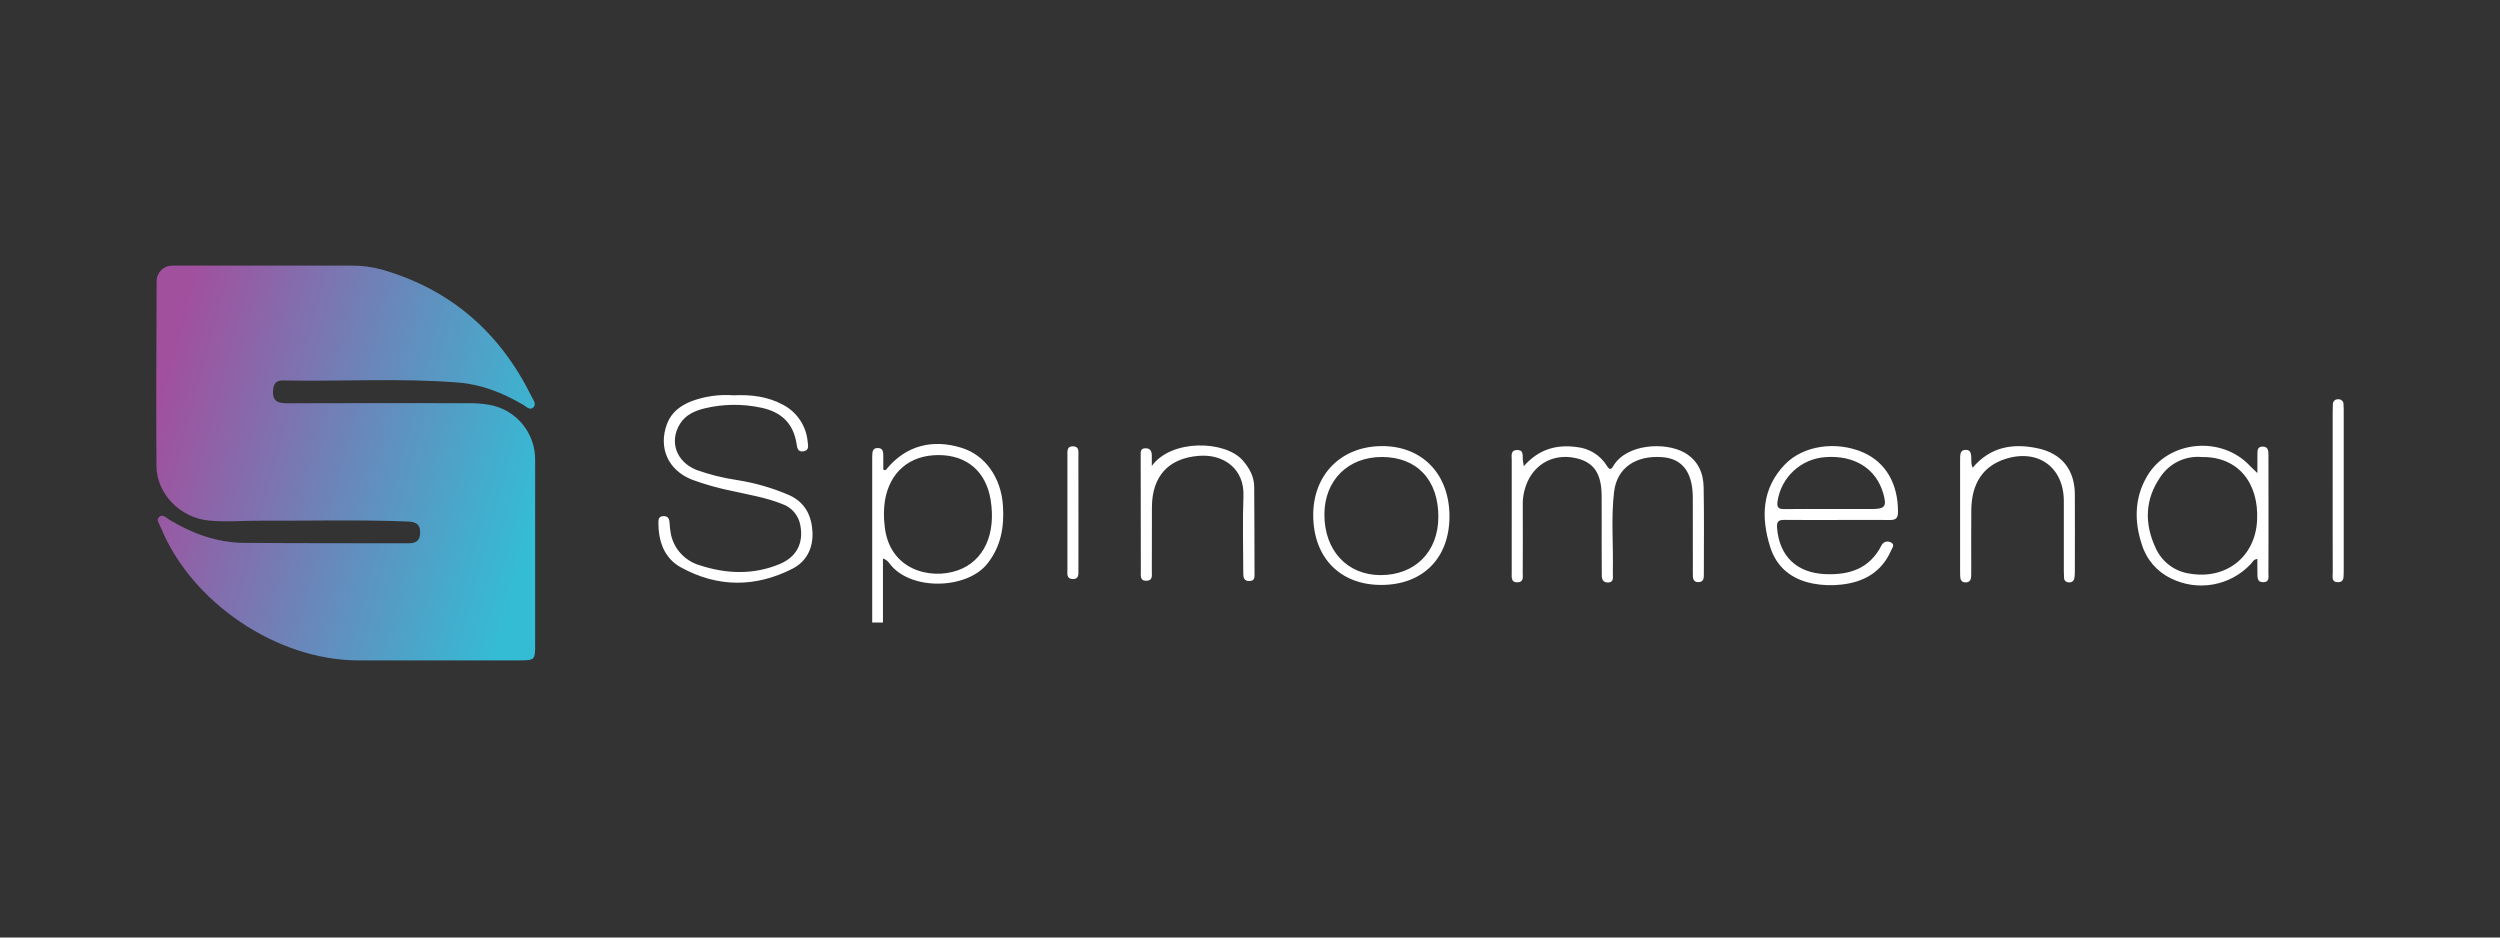
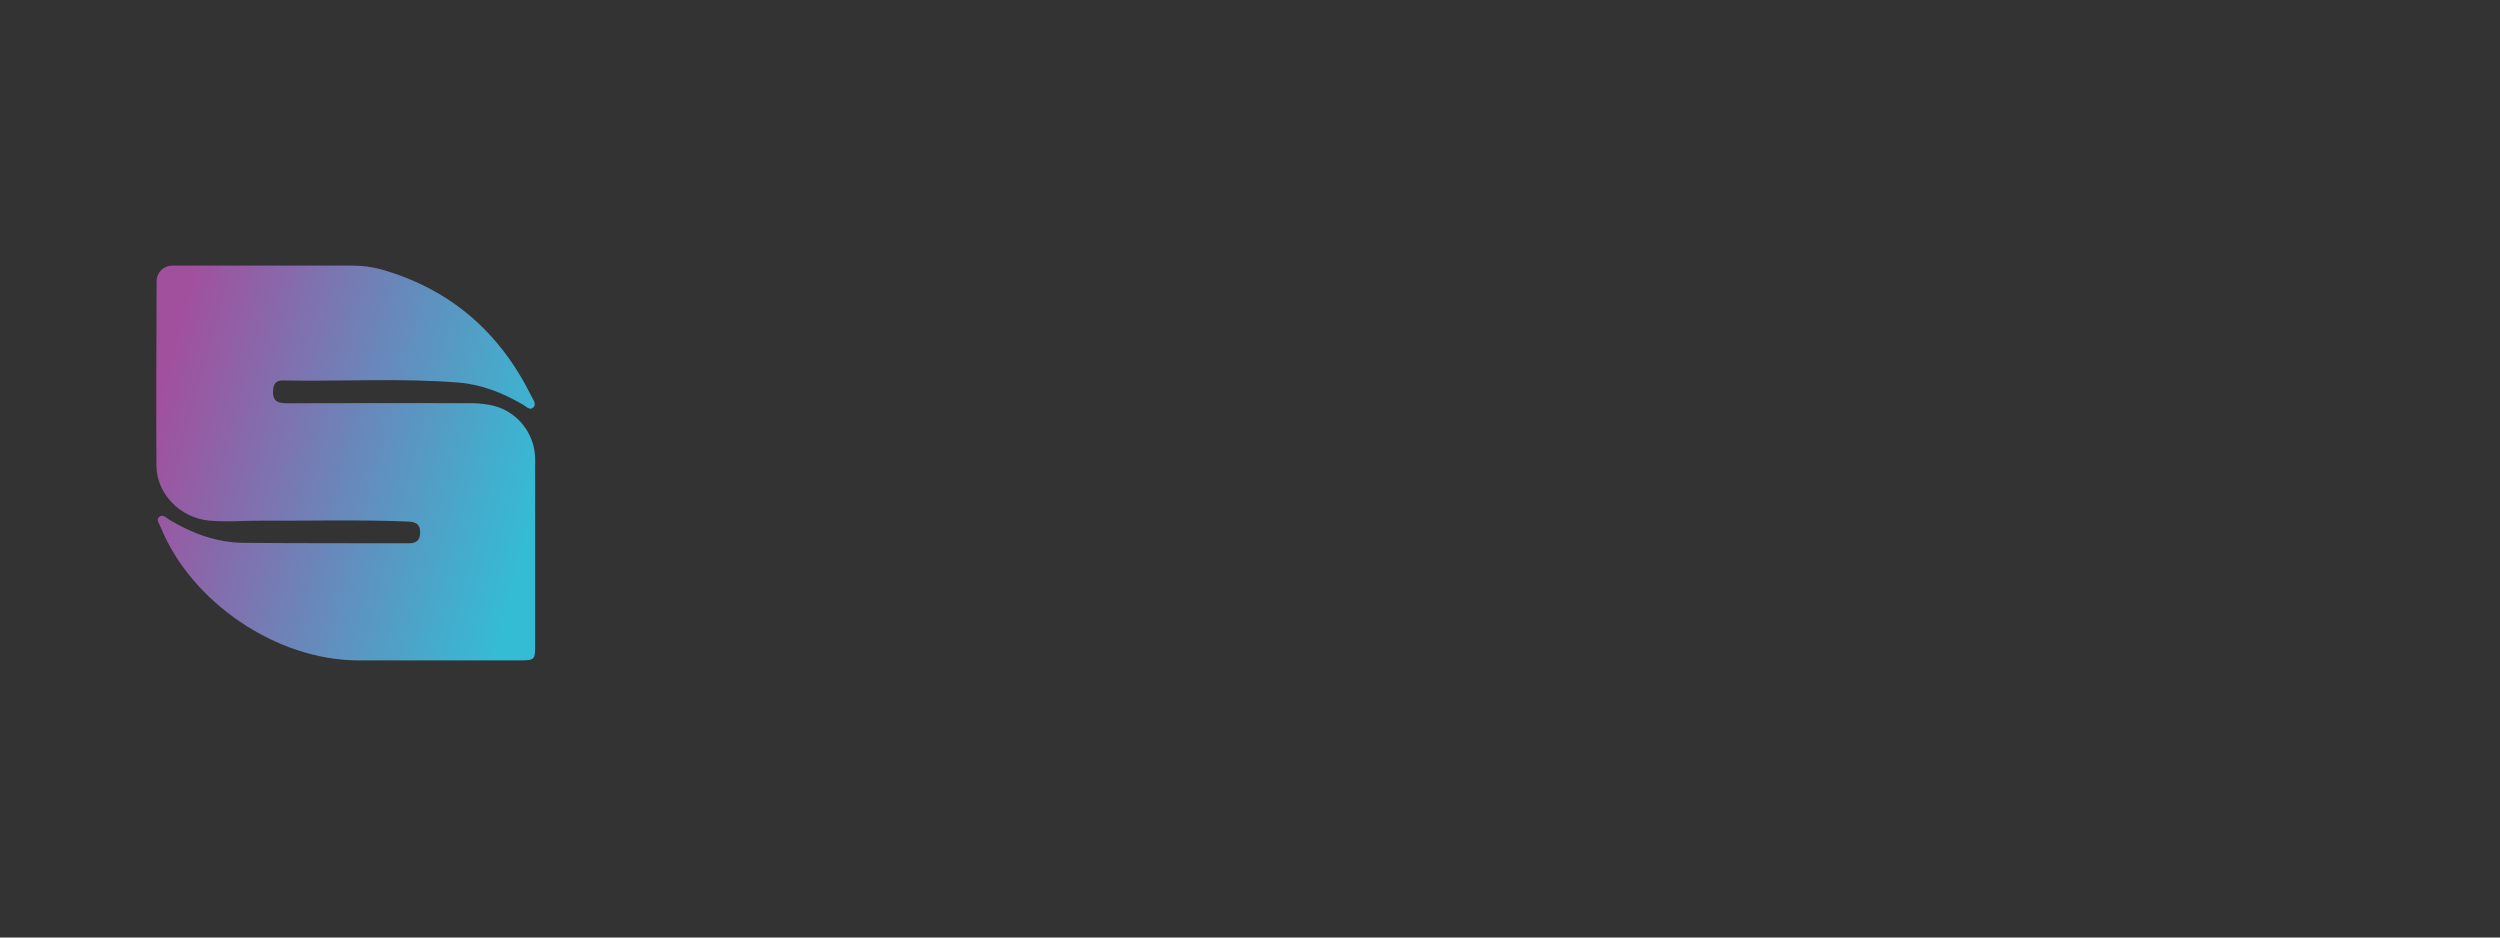
<svg xmlns="http://www.w3.org/2000/svg" width="160" height="60" viewBox="0 0 160 60" fill="none">
  <rect x="0" y="0" width="160" height="60" fill="#333333" stroke="none" />
  <path d="M11.018 17H22.55C23.203 16.997 23.852 17.085 24.48 17.263L24.49 17.266C28.876 18.541 32.017 21.302 34.028 25.394C34.132 25.604 34.357 25.881 34.125 26.083C33.892 26.286 33.667 26.009 33.46 25.89C32.181 25.151 30.835 24.604 29.35 24.485C25.607 24.186 21.856 24.422 18.11 24.35C17.66 24.342 17.505 24.562 17.476 25C17.427 25.746 17.867 25.809 18.433 25.809C22.259 25.799 26.084 25.797 29.909 25.804C30.387 25.794 30.864 25.83 31.335 25.911C33.041 26.22 34.274 27.718 34.249 29.451C34.252 33.373 34.252 37.295 34.249 41.217C34.249 42.257 34.241 42.263 33.186 42.264C29.764 42.266 26.341 42.266 22.918 42.264C17.72 42.261 12.239 38.56 10.277 33.725C10.195 33.523 9.988 33.279 10.176 33.096C10.413 32.865 10.637 33.143 10.835 33.262C12.308 34.148 13.883 34.728 15.611 34.743C19.108 34.773 22.607 34.763 26.105 34.771C26.564 34.772 26.881 34.658 26.888 34.097C26.897 33.495 26.555 33.395 26.068 33.376C22.898 33.252 19.727 33.338 16.556 33.325C15.476 33.321 14.396 33.426 13.314 33.309C11.535 33.118 10.027 31.613 10.013 29.826C9.983 25.882 10.013 21.939 10.024 17.995C10.024 17.446 10.469 17.001 11.018 17Z" fill="url(#paint0_linear_4486_28972)" />
-   <path d="M55.821 39.841C55.821 36.406 55.821 32.971 55.821 29.536C55.821 29.421 55.819 29.306 55.823 29.191C55.832 28.935 55.828 28.662 56.196 28.674C56.523 28.686 56.526 28.935 56.53 29.172C56.534 29.475 56.53 29.778 56.53 30.052C56.591 30.105 56.683 30.099 56.735 30.038C56.746 30.025 56.755 30.01 56.761 29.995C57.976 28.533 59.662 28.067 61.567 28.669C63.05 29.138 64.073 30.56 64.19 32.374C64.278 33.73 64.06 35.002 63.165 36.105C61.852 37.724 58.223 37.838 56.907 36.034C56.809 35.897 56.67 35.795 56.509 35.745V39.841H55.821ZM60.084 29.125C58.214 29.117 56.936 30.212 56.631 32.059C56.556 32.59 56.552 33.127 56.618 33.659C56.897 36.482 59.54 37.122 61.293 36.504C62.971 35.913 63.761 34.18 63.398 31.975C63.101 30.178 61.885 29.133 60.083 29.125L60.084 29.125ZM46.938 25.3C48.029 25.249 49.107 25.362 50.098 25.897C51.004 26.364 51.606 27.265 51.691 28.282C51.718 28.512 51.797 28.819 51.434 28.883C51.041 28.952 51.02 28.651 50.976 28.378C50.767 27.08 49.986 26.359 48.727 26.095C47.527 25.834 46.283 25.848 45.09 26.137C44.468 26.289 43.884 26.546 43.525 27.117C42.816 28.246 43.272 29.554 44.572 30.075C45.418 30.377 46.293 30.595 47.182 30.725C48.335 30.907 49.459 31.233 50.53 31.698C51.537 32.166 51.949 33.016 51.998 34.054C52.046 35.074 51.618 35.94 50.714 36.4C48.339 37.609 45.922 37.601 43.582 36.314C42.497 35.717 42.134 34.634 42.137 33.423C42.137 33.203 42.191 33.047 42.445 33.033C42.713 33.018 42.824 33.16 42.847 33.408C42.86 33.676 42.891 33.943 42.941 34.207C43.146 35.15 43.85 35.906 44.777 36.176C46.477 36.732 48.193 36.801 49.877 36.108C50.989 35.651 51.438 34.763 51.22 33.611C51.106 32.974 50.652 32.45 50.036 32.247C49.036 31.848 47.976 31.674 46.933 31.438C46.032 31.261 45.147 31.014 44.285 30.698C42.753 30.085 42.123 28.663 42.685 27.139C42.959 26.395 43.531 25.973 44.224 25.689C45.089 25.363 46.015 25.23 46.937 25.299L46.938 25.3ZM97.521 29.838C98.466 28.756 99.611 28.428 100.919 28.613C101.716 28.692 102.429 29.14 102.847 29.822C102.991 30.056 103.099 30.087 103.246 29.834C104.073 28.405 106.571 28.263 107.812 28.971C108.661 29.456 109.016 30.255 109.033 31.183C109.067 33.026 109.048 34.87 109.046 36.714C109.046 36.963 109.058 37.255 108.695 37.257C108.333 37.258 108.343 36.969 108.342 36.718C108.338 35.355 108.34 33.991 108.34 32.628C108.34 32.34 108.343 32.051 108.338 31.764C108.311 30.195 107.65 29.35 106.381 29.257C104.677 29.131 103.483 29.952 103.301 31.476C103.1 33.157 103.259 34.852 103.222 36.54C103.22 36.636 103.222 36.733 103.226 36.828C103.236 37.053 103.231 37.267 102.927 37.279C102.628 37.29 102.518 37.11 102.515 36.844C102.508 36.23 102.508 35.615 102.507 35C102.506 33.906 102.513 32.811 102.505 31.716C102.494 30.332 102.026 29.621 100.96 29.345C99.677 29.013 98.478 29.507 97.868 30.614C97.585 31.141 97.443 31.732 97.457 32.33C97.463 33.77 97.462 35.21 97.454 36.651C97.452 36.902 97.536 37.25 97.132 37.269C96.686 37.289 96.75 36.925 96.75 36.649C96.746 34.249 96.746 31.848 96.751 29.447C96.751 29.18 96.657 28.802 97.103 28.801C97.549 28.799 97.426 29.181 97.461 29.446C97.475 29.553 97.493 29.657 97.521 29.838ZM117.577 33.278C116.451 33.278 115.324 33.286 114.198 33.273C113.833 33.269 113.7 33.373 113.731 33.775C113.871 35.602 114.997 36.669 116.82 36.744C118.374 36.808 119.65 36.393 120.41 34.917C120.504 34.7 120.756 34.6 120.973 34.694C120.981 34.697 120.988 34.7 120.996 34.704C121.304 34.836 121.103 35.065 121.027 35.237C120.427 36.607 119.303 37.244 117.887 37.409C117.261 37.486 116.626 37.464 116.006 37.343C114.653 37.072 113.699 36.309 113.287 34.99C112.695 33.091 112.761 31.261 114.227 29.732C115.404 28.504 117.524 28.206 119.248 28.959C120.696 29.592 121.488 30.982 121.471 32.787C121.467 33.185 121.304 33.282 120.957 33.279C119.831 33.271 118.704 33.276 117.577 33.276V33.278ZM117.097 32.577C117.995 32.577 118.893 32.577 119.79 32.577C120.643 32.576 120.765 32.412 120.532 31.591C120.078 29.997 118.7 29.125 116.842 29.255C115.27 29.353 113.982 30.542 113.76 32.102C113.71 32.462 113.818 32.587 114.176 32.581C115.15 32.567 116.124 32.577 117.098 32.577H117.097ZM144.473 30.276C144.473 29.836 144.468 29.48 144.475 29.125C144.481 28.881 144.438 28.582 144.812 28.581C145.165 28.58 145.18 28.854 145.18 29.112C145.184 30.129 145.183 31.146 145.183 32.163C145.183 33.658 145.187 35.155 145.178 36.651C145.177 36.899 145.268 37.254 144.856 37.262C144.423 37.271 144.484 36.912 144.475 36.632C144.467 36.352 144.473 36.067 144.473 35.771C144.219 35.8 144.156 35.984 144.046 36.101C142.735 37.497 140.665 37.87 138.948 37.021C138.055 36.594 137.379 35.814 137.084 34.868C136.58 33.362 136.603 31.854 137.415 30.474C138.764 28.178 142.169 27.863 143.992 29.811C144.119 29.947 144.259 30.069 144.474 30.276H144.473ZM140.908 29.25C139.871 29.159 138.865 29.638 138.282 30.501C137.271 31.946 137.225 33.505 137.965 35.08C138.367 35.973 139.205 36.593 140.177 36.717C142.476 37.094 144.337 35.642 144.454 33.298C144.574 30.909 143.239 29.214 140.908 29.25ZM88.4 37.436C85.776 37.437 84.07 35.704 84.046 33.013C84.022 30.381 85.834 28.55 88.463 28.55C91.035 28.55 92.763 30.354 92.766 33.041C92.768 35.718 91.063 37.435 88.4 37.436ZM88.448 29.247C86.27 29.241 84.763 30.747 84.761 32.93C84.759 35.221 86.21 36.794 88.338 36.807C90.549 36.82 92.049 35.321 92.055 33.09C92.063 30.716 90.689 29.253 88.448 29.247V29.247ZM126.253 29.932C127.379 28.593 128.824 28.352 130.416 28.692C131.95 29.018 132.781 30.064 132.79 31.639C132.798 33.271 132.792 34.904 132.79 36.536C132.792 36.69 132.782 36.843 132.761 36.995C132.74 37.168 132.584 37.292 132.411 37.272C132.402 37.271 132.394 37.27 132.386 37.268C132.227 37.268 132.099 37.14 132.098 36.982C132.098 36.977 132.099 36.973 132.099 36.969C132.089 36.816 132.085 36.662 132.085 36.508C132.085 35.029 132.085 33.55 132.085 32.072C132.083 29.905 130.442 28.713 128.364 29.366C126.935 29.815 126.182 30.918 126.163 32.632C126.149 33.88 126.16 35.129 126.16 36.377C126.16 36.531 126.158 36.685 126.156 36.838C126.153 37.071 126.093 37.263 125.814 37.273C125.535 37.284 125.457 37.102 125.451 36.863C125.447 36.71 125.446 36.556 125.446 36.403C125.446 34.155 125.446 31.908 125.446 29.661C125.446 29.526 125.446 29.392 125.449 29.256C125.454 29.006 125.502 28.784 125.821 28.791C126.106 28.799 126.143 29.002 126.16 29.23C126.176 29.455 126.128 29.688 126.252 29.932L126.253 29.932ZM73.715 29.823C74.96 28.088 78.41 28.179 79.533 29.465C79.969 29.964 80.263 30.501 80.269 31.163C80.284 33.005 80.283 34.848 80.289 36.69C80.289 36.922 80.322 37.172 79.975 37.186C79.621 37.201 79.57 36.969 79.57 36.696C79.569 35.046 79.518 33.393 79.581 31.744C79.648 30.026 78.335 29.043 76.716 29.174C74.761 29.332 73.73 30.493 73.723 32.467C73.718 33.83 73.725 35.192 73.717 36.555C73.716 36.807 73.791 37.153 73.388 37.169C72.937 37.188 73.014 36.818 73.013 36.546C73.006 34.09 73.007 31.633 73.004 29.176C73.004 28.942 72.965 28.687 73.317 28.689C73.611 28.691 73.713 28.876 73.716 29.141C73.716 29.37 73.715 29.596 73.715 29.823V29.823ZM149.291 31.379C149.291 29.728 149.291 28.076 149.291 26.424C149.291 26.252 149.294 26.078 149.302 25.906C149.283 25.73 149.41 25.572 149.586 25.553C149.611 25.551 149.636 25.551 149.661 25.554C149.831 25.545 149.975 25.675 149.985 25.845C149.985 25.857 149.985 25.869 149.984 25.882C149.997 26.035 149.998 26.189 149.998 26.342C149.998 29.703 149.998 33.064 149.998 36.425C149.998 36.482 150.002 36.54 149.997 36.597C149.971 36.869 150.074 37.244 149.646 37.259C149.187 37.276 149.297 36.884 149.296 36.622C149.288 34.874 149.292 33.127 149.292 31.379L149.291 31.379ZM69.02 32.85C69.02 34.06 69.024 35.269 69.018 36.478C69.016 36.738 69.066 37.069 68.656 37.059C68.245 37.05 68.315 36.712 68.315 36.458C68.309 34.02 68.309 31.582 68.315 29.145C68.315 28.885 68.266 28.553 68.676 28.563C69.086 28.573 69.015 28.911 69.017 29.165C69.024 30.393 69.02 31.622 69.02 32.85Z" fill="white" />
  <defs>
    <linearGradient id="paint0_linear_4486_28972" x1="34.275" y1="32.803" x2="10.02" y2="26.304" gradientUnits="userSpaceOnUse">
      <stop stop-color="#34BCD5" />
      <stop offset="1" stop-color="#A1509E" />
    </linearGradient>
  </defs>
</svg>